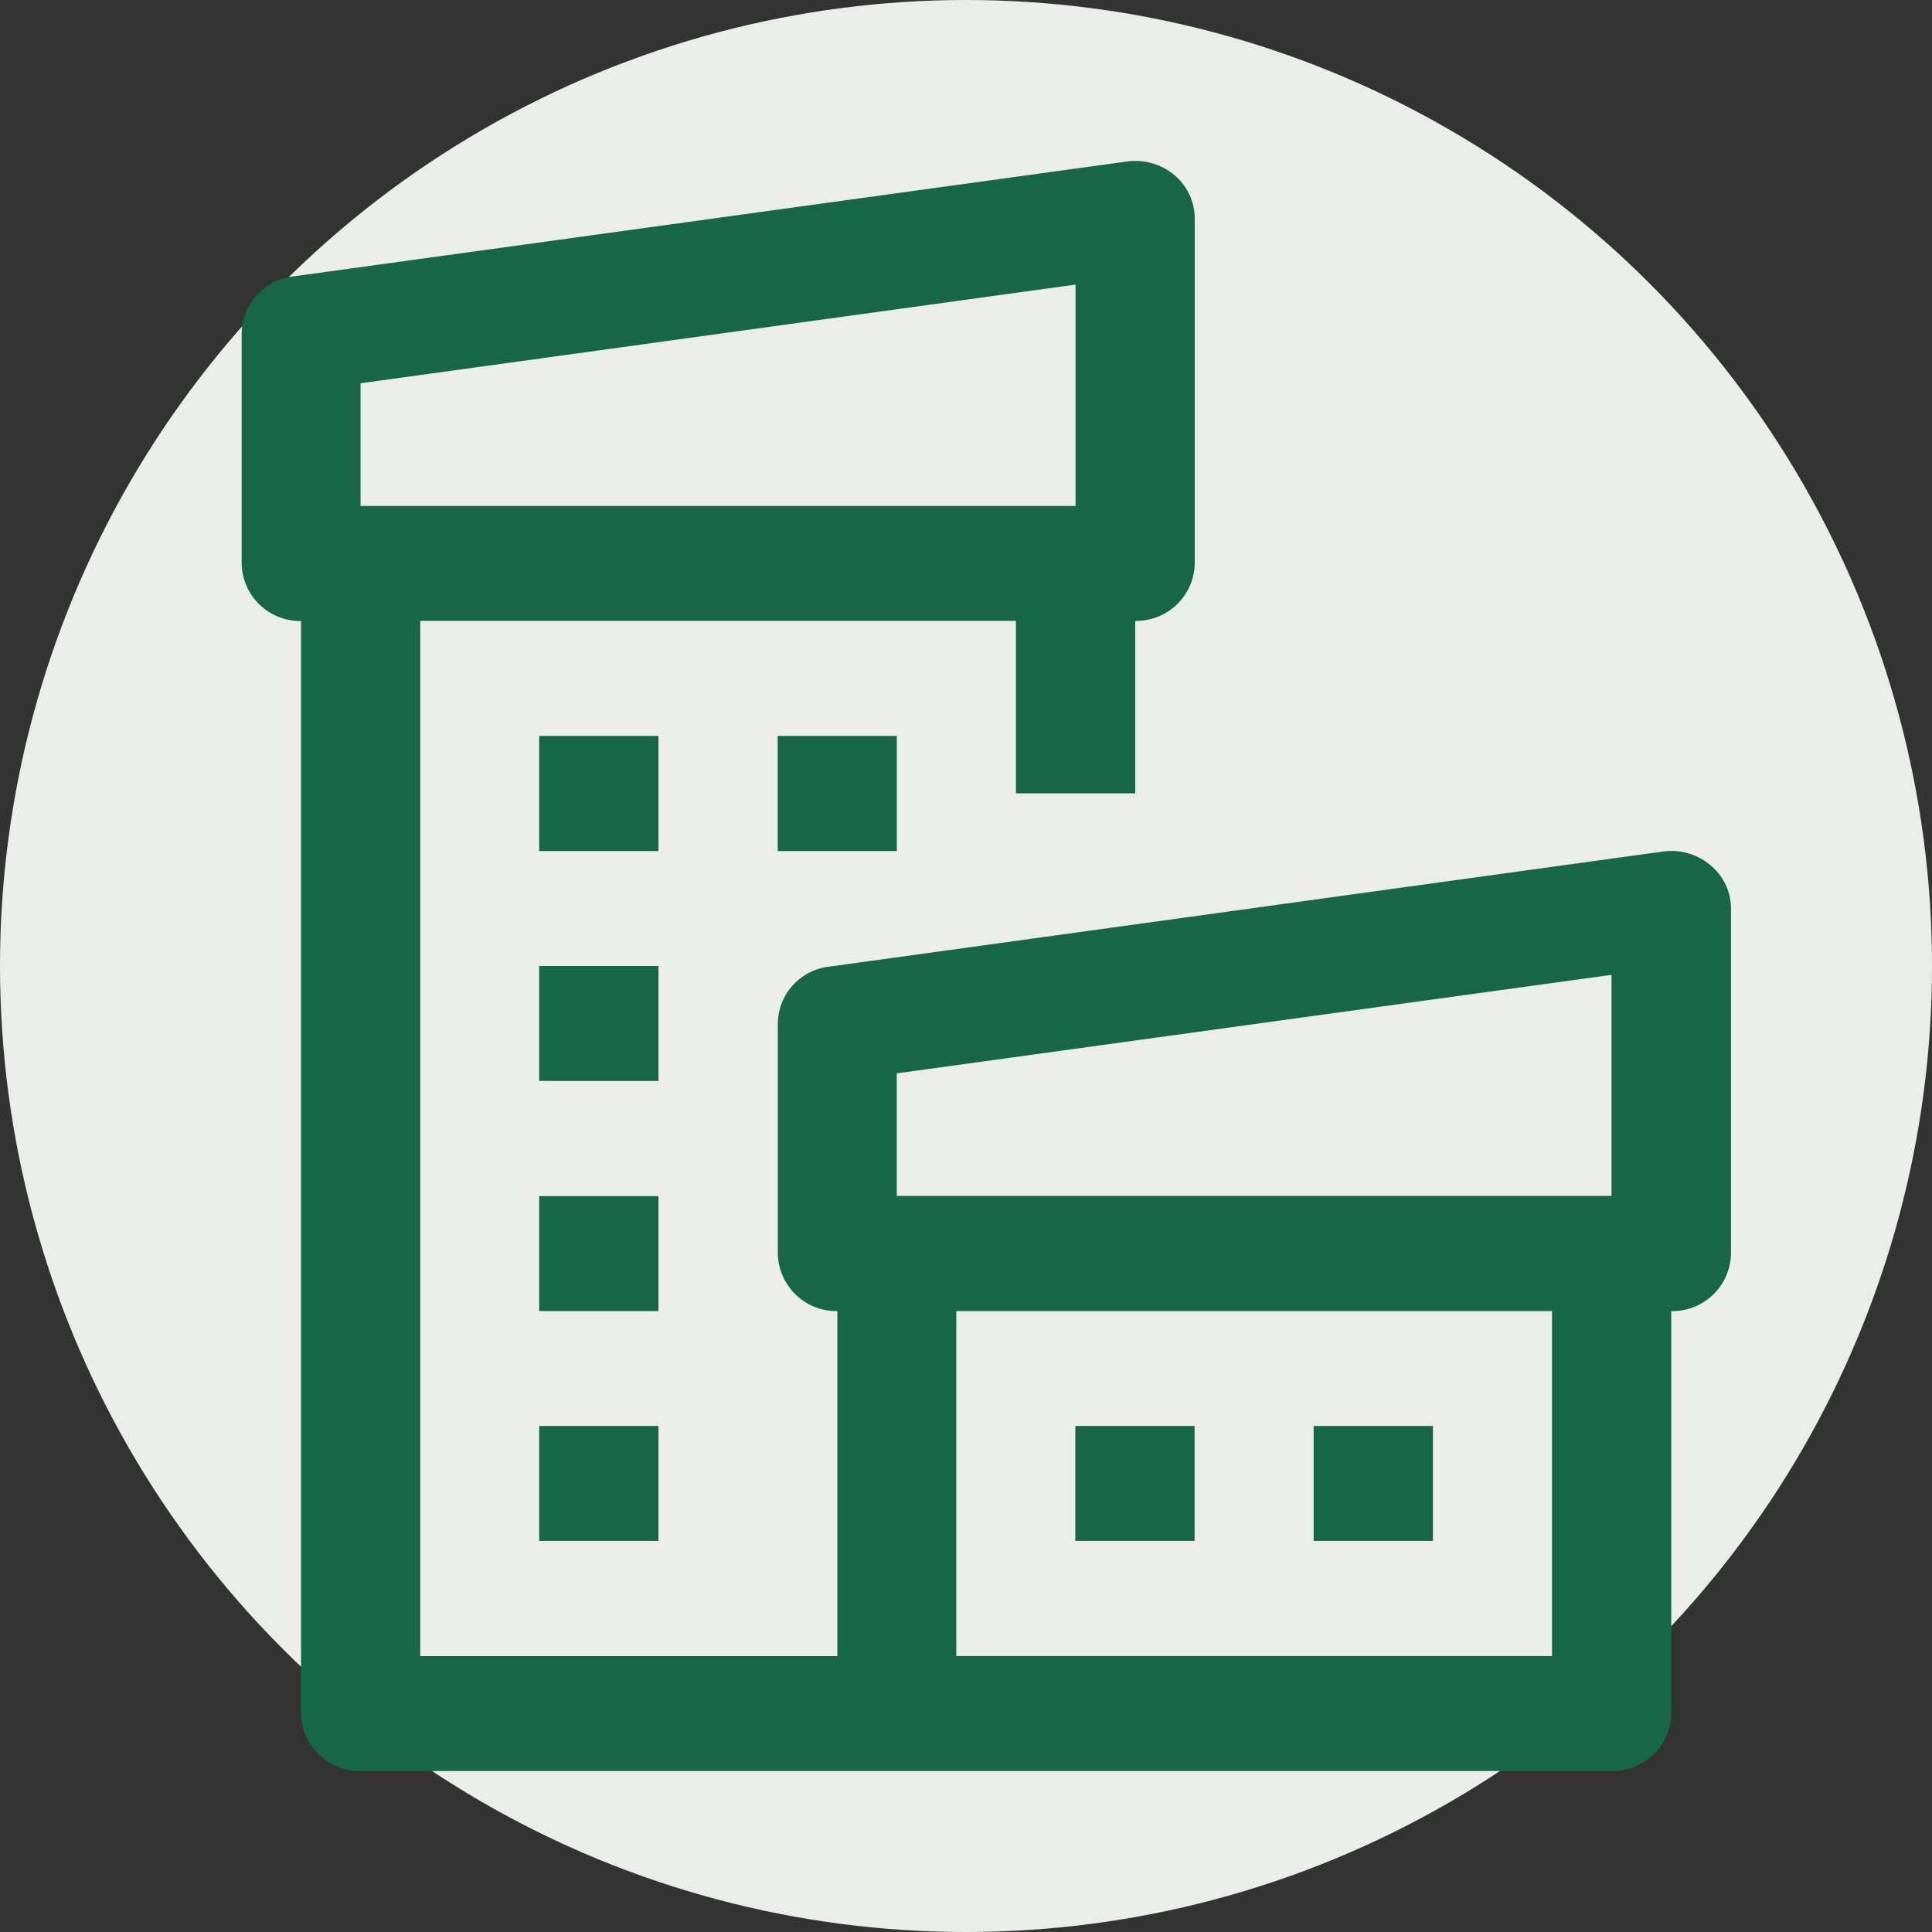
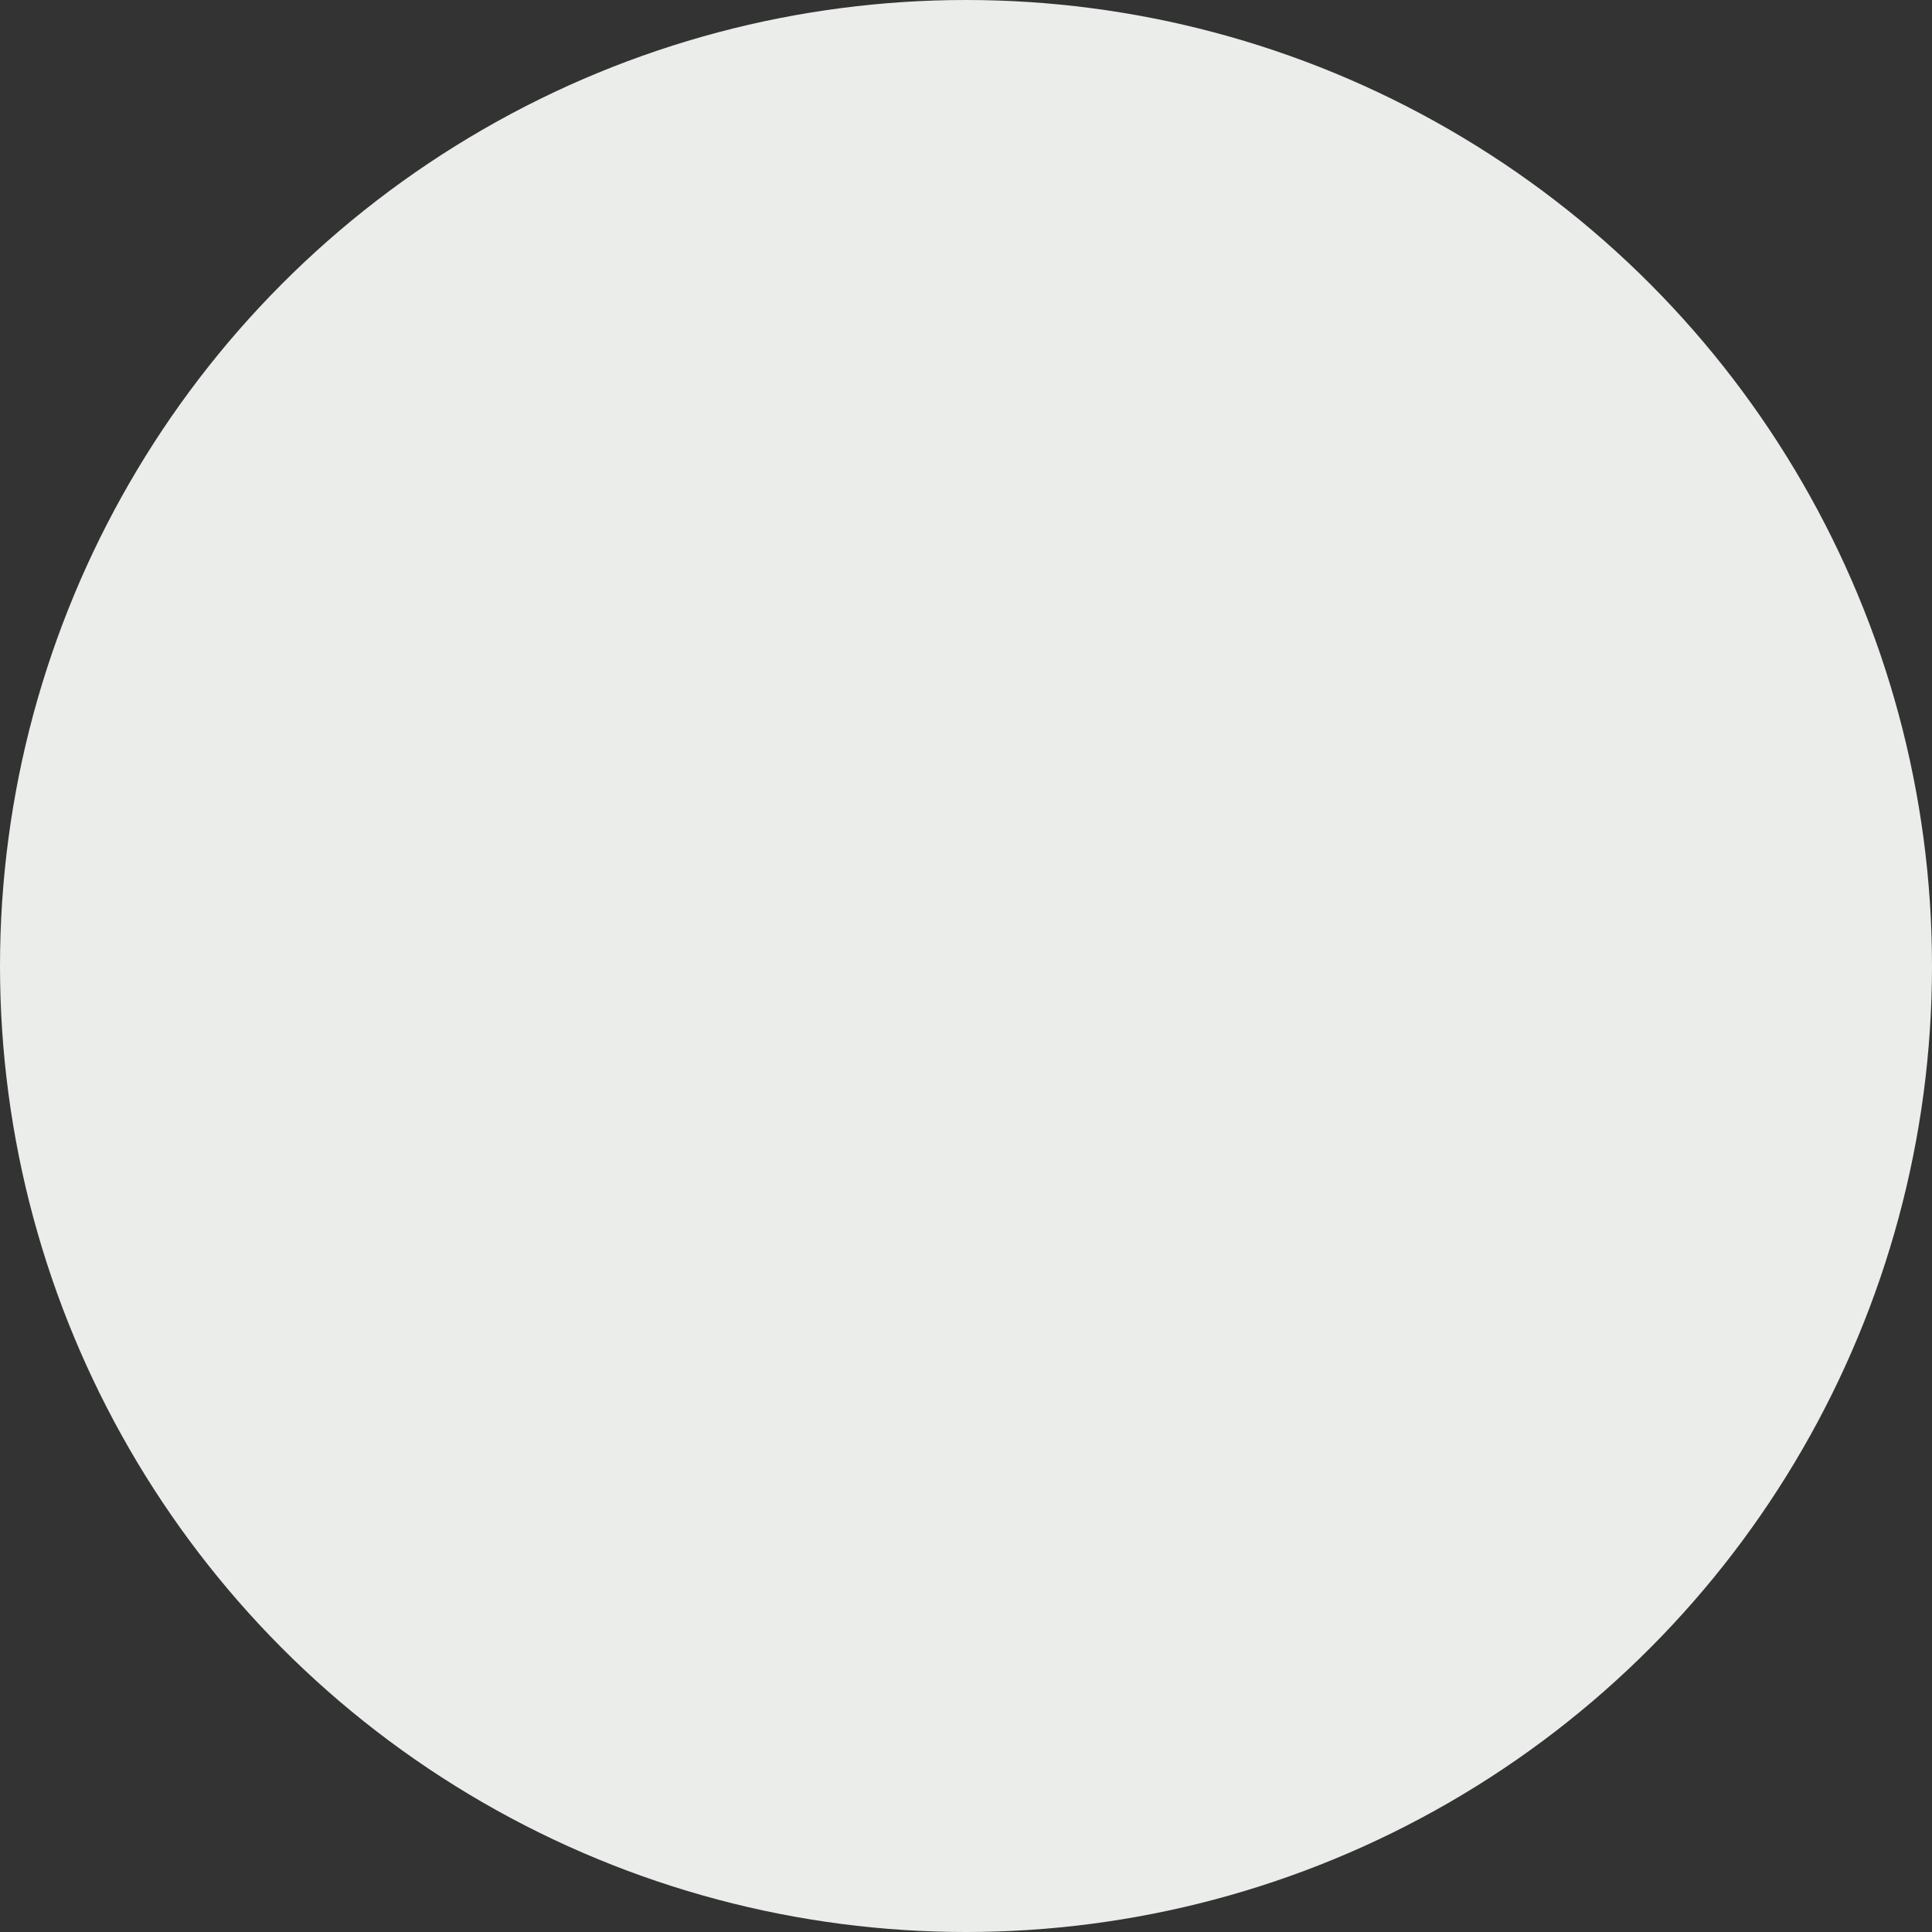
<svg xmlns="http://www.w3.org/2000/svg" width="48" height="48" viewBox="0 0 48 48">
  <rect x="0" y="0" width="48" height="48" fill="#333333" stroke="none" />
  <defs>
    <style>.a{fill:#eaede9;}.b{fill:#176647;}</style>
  </defs>
  <circle class="a" cx="24" cy="24" r="24" />
  <g transform="translate(6.002 4.001)">
-     <path class="b" d="M21394.955,3a1.455,1.455,0,0,1-1.479-1.431V-25.572A1.453,1.453,0,0,1,21392-27v-5.717a1.444,1.444,0,0,1,1.268-1.414l20.723-2.856a1.519,1.519,0,0,1,1.178.333,1.413,1.413,0,0,1,.51,1.081V-27a1.453,1.453,0,0,1-1.479,1.425v4.286h-2.963v-4.286h-14.8V.145h10.363V-8.427a1.455,1.455,0,0,1-1.479-1.431v-5.711a1.436,1.436,0,0,1,1.27-1.414l20.721-2.861a1.506,1.506,0,0,1,1.178.339,1.4,1.4,0,0,1,.512,1.076v8.572a1.456,1.456,0,0,1-1.484,1.431v10A1.455,1.455,0,0,1,21426.035,3Zm14.8-2.856h14.8V-8.427h-14.8Zm-1.479-14.477v3.044h17.758v-5.491Zm-13.322-17.145v3.049h17.764v-5.5Zm23.68,28.761V-5.572h2.963v2.856Zm-5.922,0V-5.572h2.963v2.856Zm-13.32,0V-5.572h2.963v2.856Zm0-5.711v-2.856h2.963v2.856Zm0-5.717V-17h2.963v2.856Zm5.926-5.711v-2.861h2.959v2.861Zm-5.926,0v-2.861h2.963v2.861Z" transform="translate(-21391.998 36.999)" />
-   </g>
+     </g>
</svg>